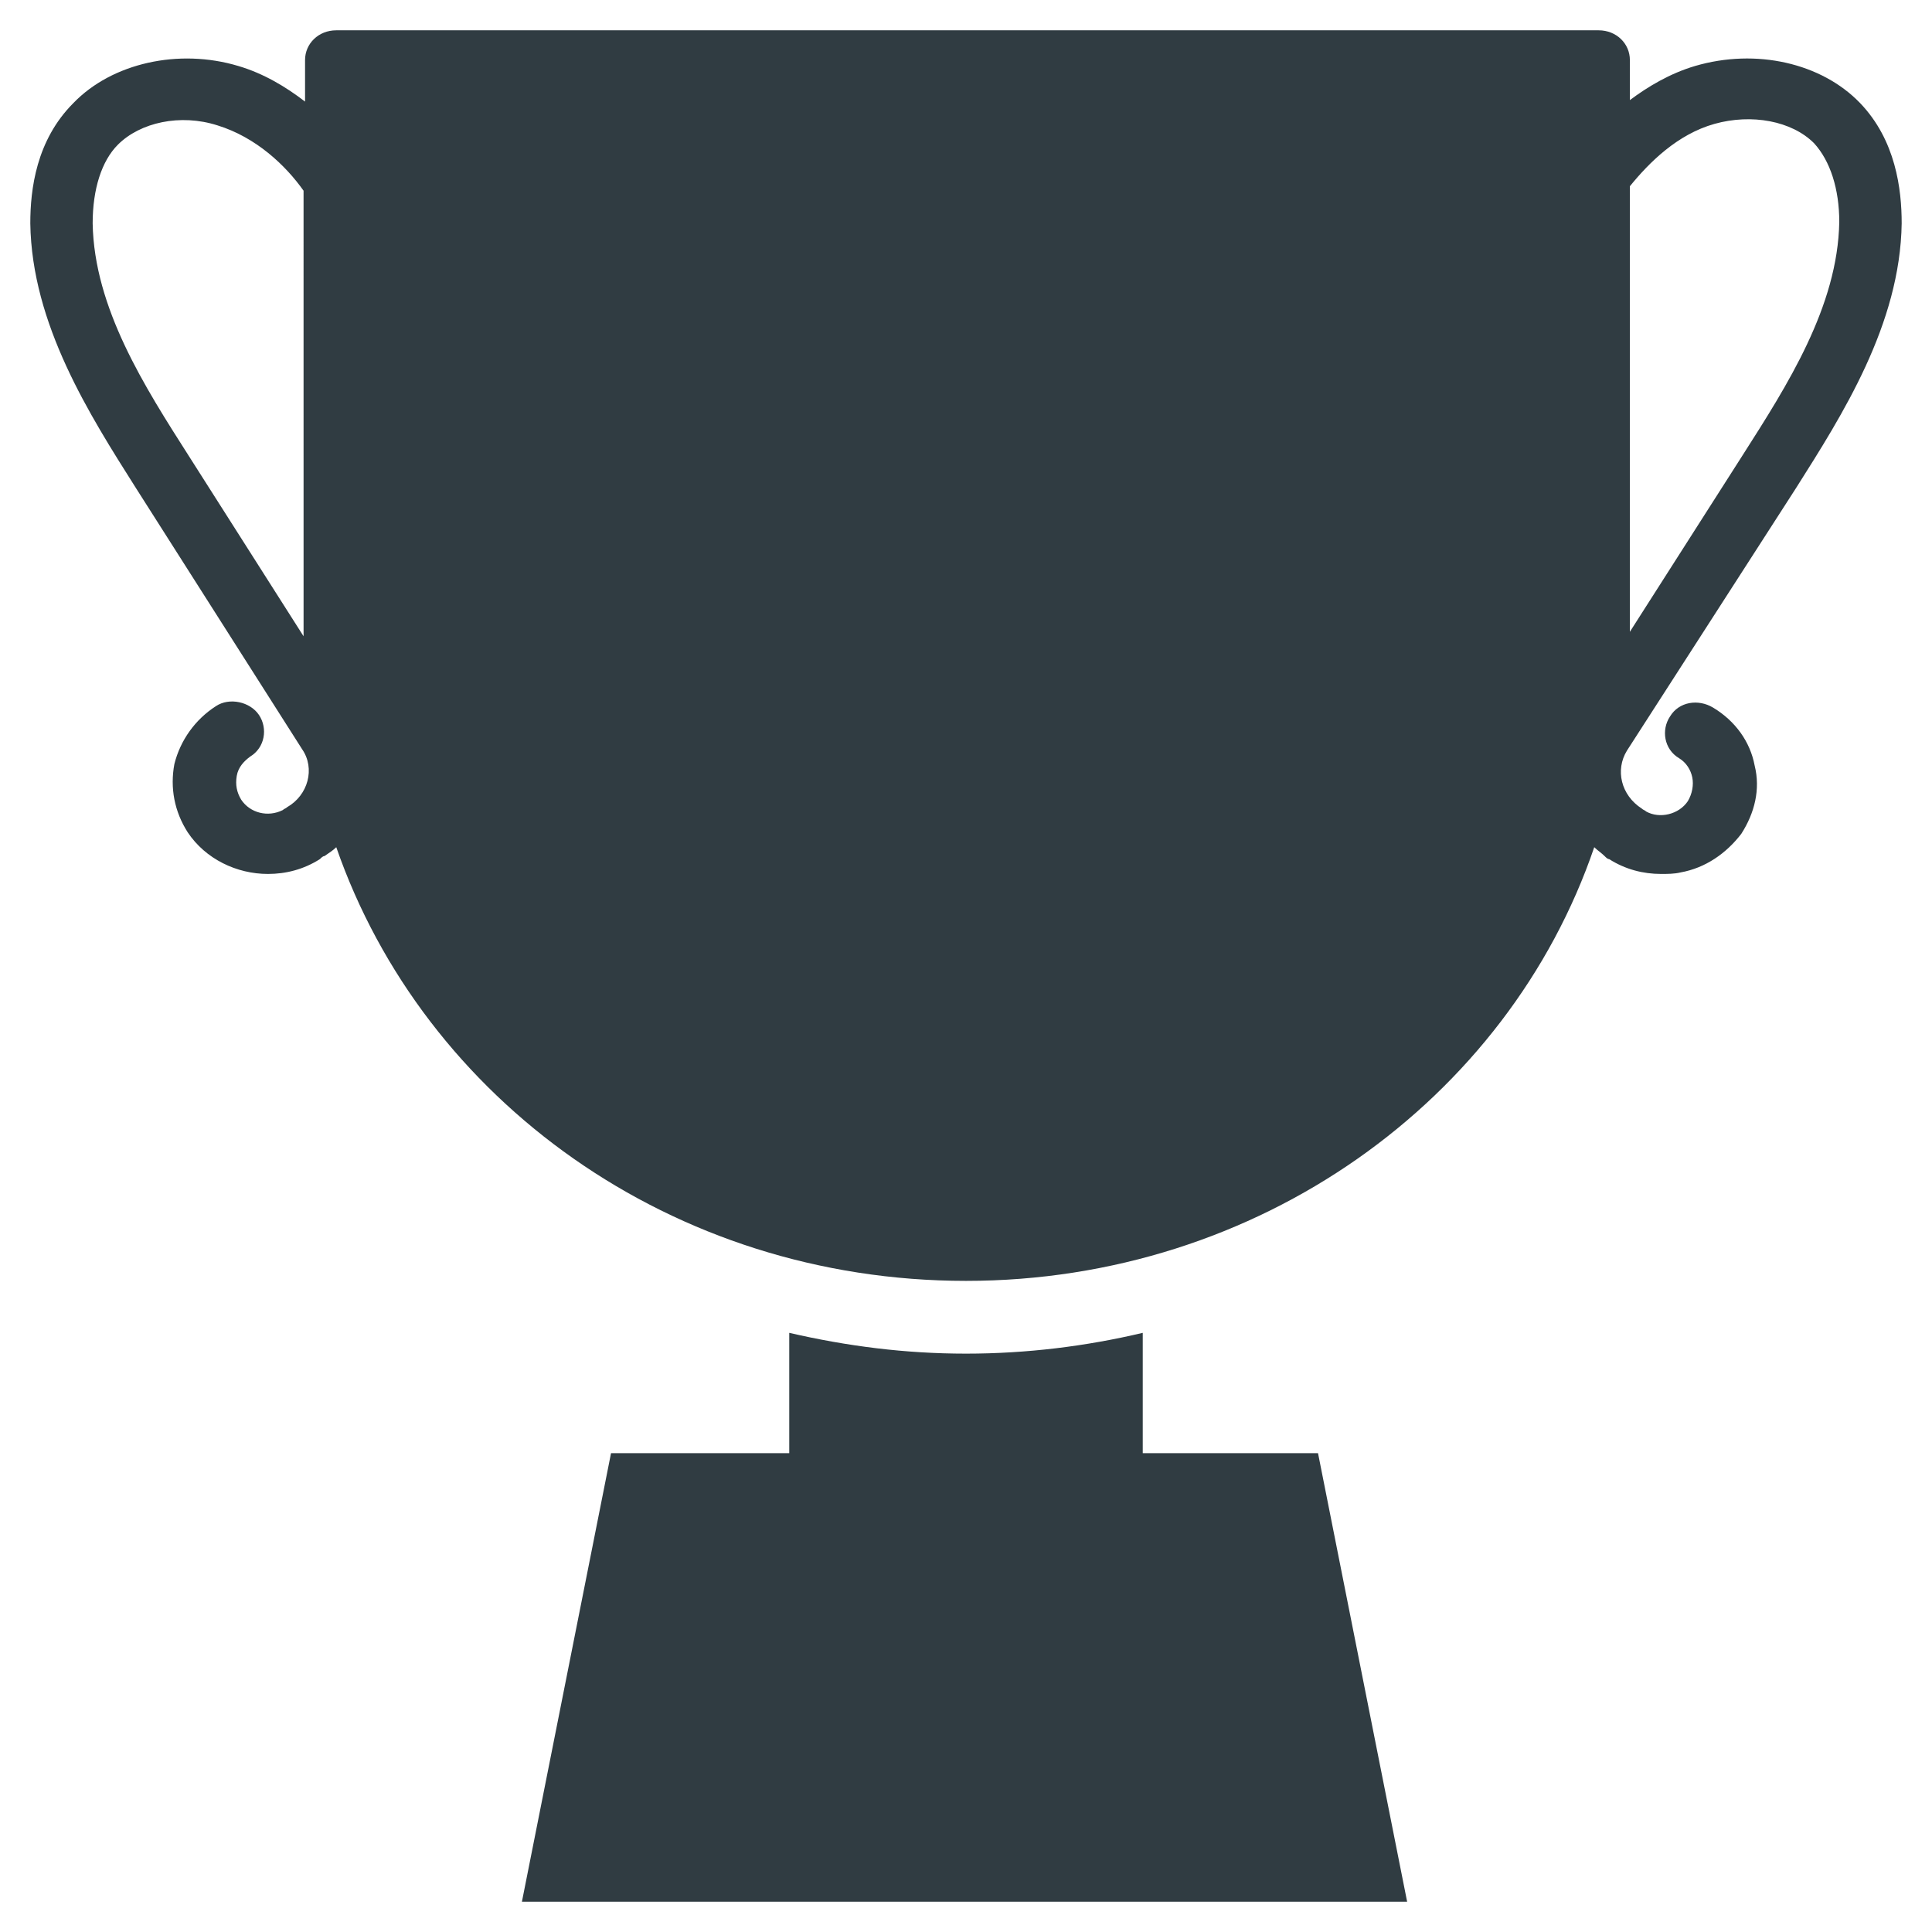
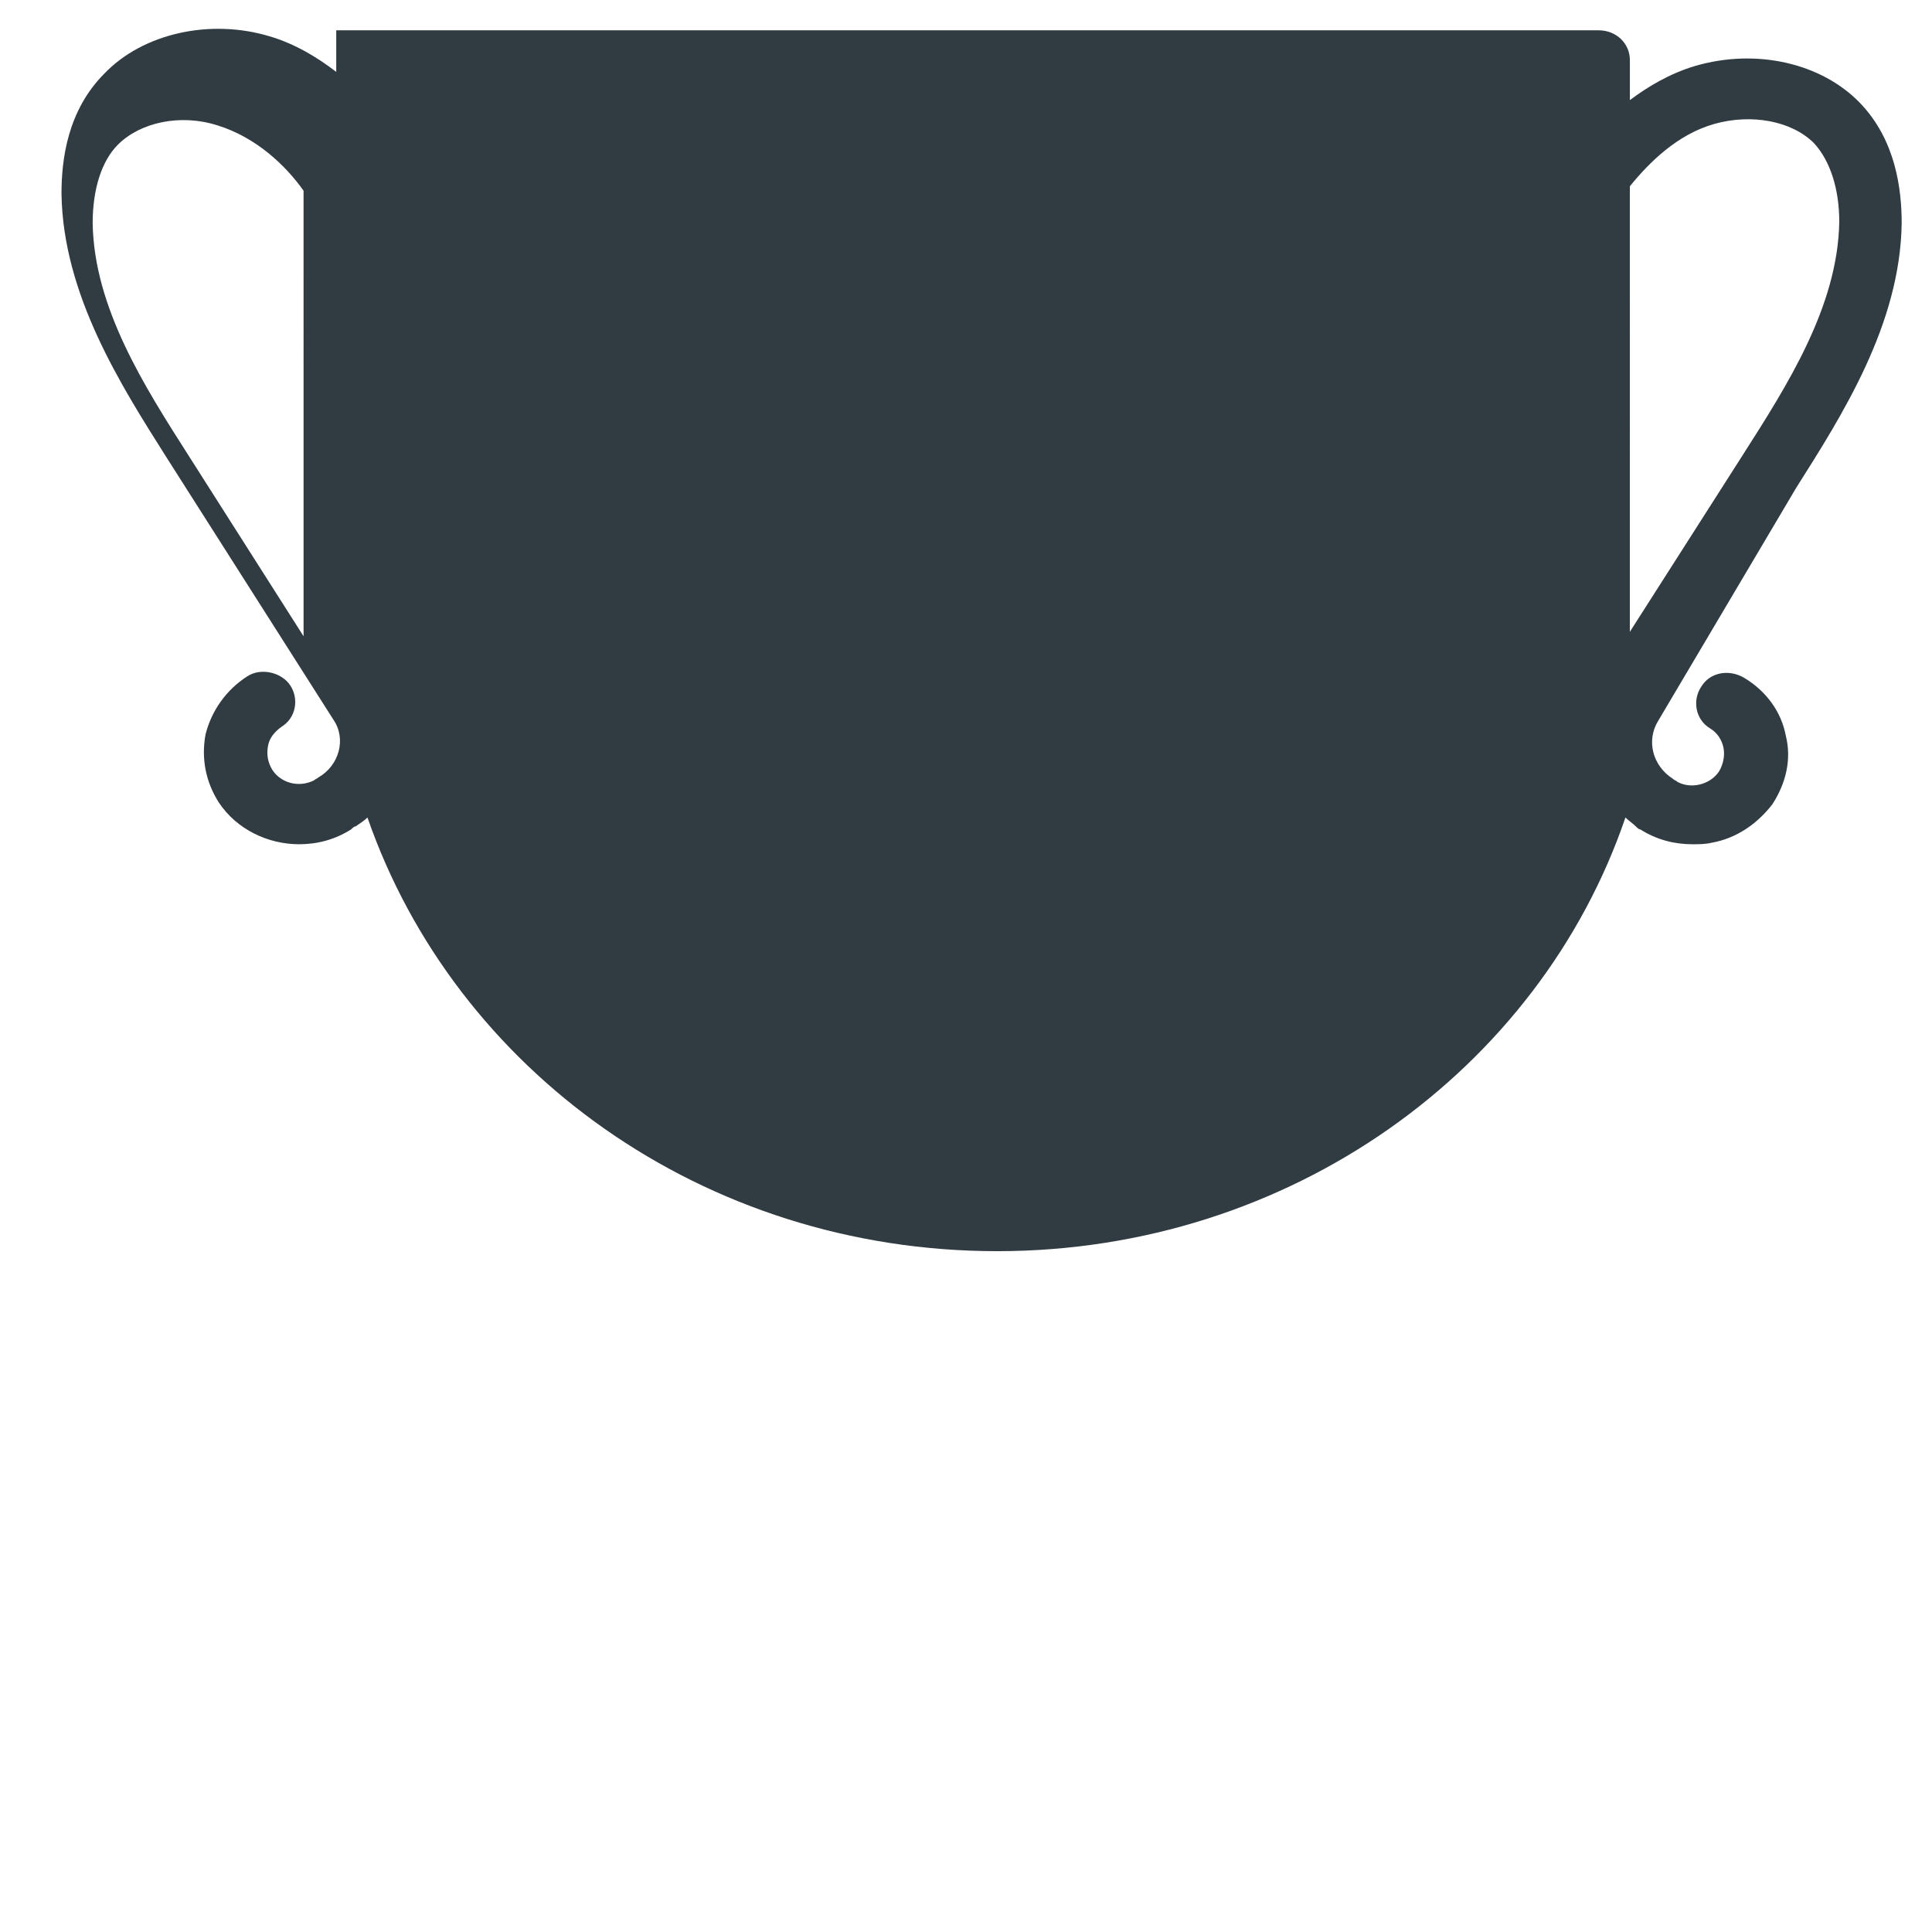
<svg xmlns="http://www.w3.org/2000/svg" width="800px" height="800px" version="1.1" viewBox="144 144 512 512">
  <g fill="#303c42">
-     <path d="m620.02 273.26c12.203-19.285 27.551-43.297 27.945-70.062 0-9.055-1.574-22.043-11.02-31.883-10.234-10.629-27.551-14.562-43.691-9.84-6.691 1.969-12.594 5.512-17.32 9.055v-10.625c0-4.328-3.543-7.871-8.266-7.871h-334.56c-4.723 0-8.266 3.543-8.266 7.871v11.02c-5.117-3.938-11.02-7.477-17.711-9.445-15.742-4.723-33.457-0.789-43.691 9.84-9.836 9.84-11.41 22.828-11.41 31.883 0.395 26.766 15.742 50.773 27.945 70.062l44.082 69.273c3.543 5.117 1.574 12.203-3.938 15.352-0.395 0.395-0.789 0.395-1.18 0.789-3.938 1.969-8.66 0.789-11.02-2.754-1.18-1.969-1.574-3.938-1.18-6.297 0.395-2.363 1.969-3.938 3.543-5.117 3.938-2.363 4.723-7.477 2.363-11.02-2.363-3.543-7.871-4.723-11.414-2.363-5.512 3.543-9.445 9.055-11.02 15.352-1.18 6.297 0 12.594 3.543 18.105 4.723 7.086 12.988 11.02 21.254 11.02 4.723 0 9.445-1.18 13.777-3.938 0.395-0.395 0.789-0.789 1.18-0.789 1.18-0.789 2.363-1.574 3.148-2.363 23.223 66.914 88.953 114.93 166.89 114.93 77.539 0 143.66-48.02 166.49-114.93 0.789 0.789 1.969 1.574 2.754 2.363 0.395 0.395 0.789 0.789 1.18 0.789 4.328 2.754 9.055 3.938 13.777 3.938 1.574 0 3.543 0 5.117-0.395 6.691-1.18 12.203-5.117 16.137-10.234 3.543-5.512 5.117-11.809 3.543-18.105-1.18-6.297-5.117-11.809-11.02-15.352-3.938-2.363-9.055-1.574-11.414 2.363-2.363 3.543-1.574 8.66 2.363 11.02 1.969 1.18 3.148 3.148 3.543 5.117 0.395 1.969 0 4.328-1.18 6.297-2.363 3.543-7.477 4.723-11.02 2.754-0.395-0.395-0.789-0.395-1.18-0.789-5.512-3.543-7.086-10.234-3.938-15.352zm-395.57 39.359-30.309-47.625c-11.809-18.5-25.191-39.359-25.586-61.797 0-9.055 2.363-16.531 6.691-20.859 5.902-5.902 16.531-8.266 26.371-5.117 10.234 3.148 18.105 10.629 22.828 17.32zm351.48-119.26c5.117-6.297 12.594-13.777 22.434-16.531s20.469-0.789 26.371 5.117c4.328 4.723 6.691 12.203 6.691 20.859-0.395 22.434-13.777 43.297-25.586 61.797l-29.914 46.84z" />
-     <path d="m446.84 529.1v-31.883c-14.957 3.543-30.699 5.512-46.84 5.512-16.137 0-31.488-1.969-46.84-5.512v31.883h-47.23l-23.617 118.87h234.59l-23.617-118.87z" />
+     <path d="m620.02 273.26c12.203-19.285 27.551-43.297 27.945-70.062 0-9.055-1.574-22.043-11.02-31.883-10.234-10.629-27.551-14.562-43.691-9.84-6.691 1.969-12.594 5.512-17.32 9.055v-10.625c0-4.328-3.543-7.871-8.266-7.871h-334.56v11.02c-5.117-3.938-11.02-7.477-17.711-9.445-15.742-4.723-33.457-0.789-43.691 9.84-9.836 9.84-11.41 22.828-11.41 31.883 0.395 26.766 15.742 50.773 27.945 70.062l44.082 69.273c3.543 5.117 1.574 12.203-3.938 15.352-0.395 0.395-0.789 0.395-1.18 0.789-3.938 1.969-8.66 0.789-11.02-2.754-1.18-1.969-1.574-3.938-1.18-6.297 0.395-2.363 1.969-3.938 3.543-5.117 3.938-2.363 4.723-7.477 2.363-11.02-2.363-3.543-7.871-4.723-11.414-2.363-5.512 3.543-9.445 9.055-11.02 15.352-1.18 6.297 0 12.594 3.543 18.105 4.723 7.086 12.988 11.02 21.254 11.02 4.723 0 9.445-1.18 13.777-3.938 0.395-0.395 0.789-0.789 1.18-0.789 1.18-0.789 2.363-1.574 3.148-2.363 23.223 66.914 88.953 114.93 166.89 114.93 77.539 0 143.66-48.02 166.49-114.93 0.789 0.789 1.969 1.574 2.754 2.363 0.395 0.395 0.789 0.789 1.18 0.789 4.328 2.754 9.055 3.938 13.777 3.938 1.574 0 3.543 0 5.117-0.395 6.691-1.18 12.203-5.117 16.137-10.234 3.543-5.512 5.117-11.809 3.543-18.105-1.18-6.297-5.117-11.809-11.02-15.352-3.938-2.363-9.055-1.574-11.414 2.363-2.363 3.543-1.574 8.66 2.363 11.02 1.969 1.18 3.148 3.148 3.543 5.117 0.395 1.969 0 4.328-1.18 6.297-2.363 3.543-7.477 4.723-11.02 2.754-0.395-0.395-0.789-0.395-1.18-0.789-5.512-3.543-7.086-10.234-3.938-15.352zm-395.57 39.359-30.309-47.625c-11.809-18.5-25.191-39.359-25.586-61.797 0-9.055 2.363-16.531 6.691-20.859 5.902-5.902 16.531-8.266 26.371-5.117 10.234 3.148 18.105 10.629 22.828 17.32zm351.48-119.26c5.117-6.297 12.594-13.777 22.434-16.531s20.469-0.789 26.371 5.117c4.328 4.723 6.691 12.203 6.691 20.859-0.395 22.434-13.777 43.297-25.586 61.797l-29.914 46.84z" />
  </g>
</svg>